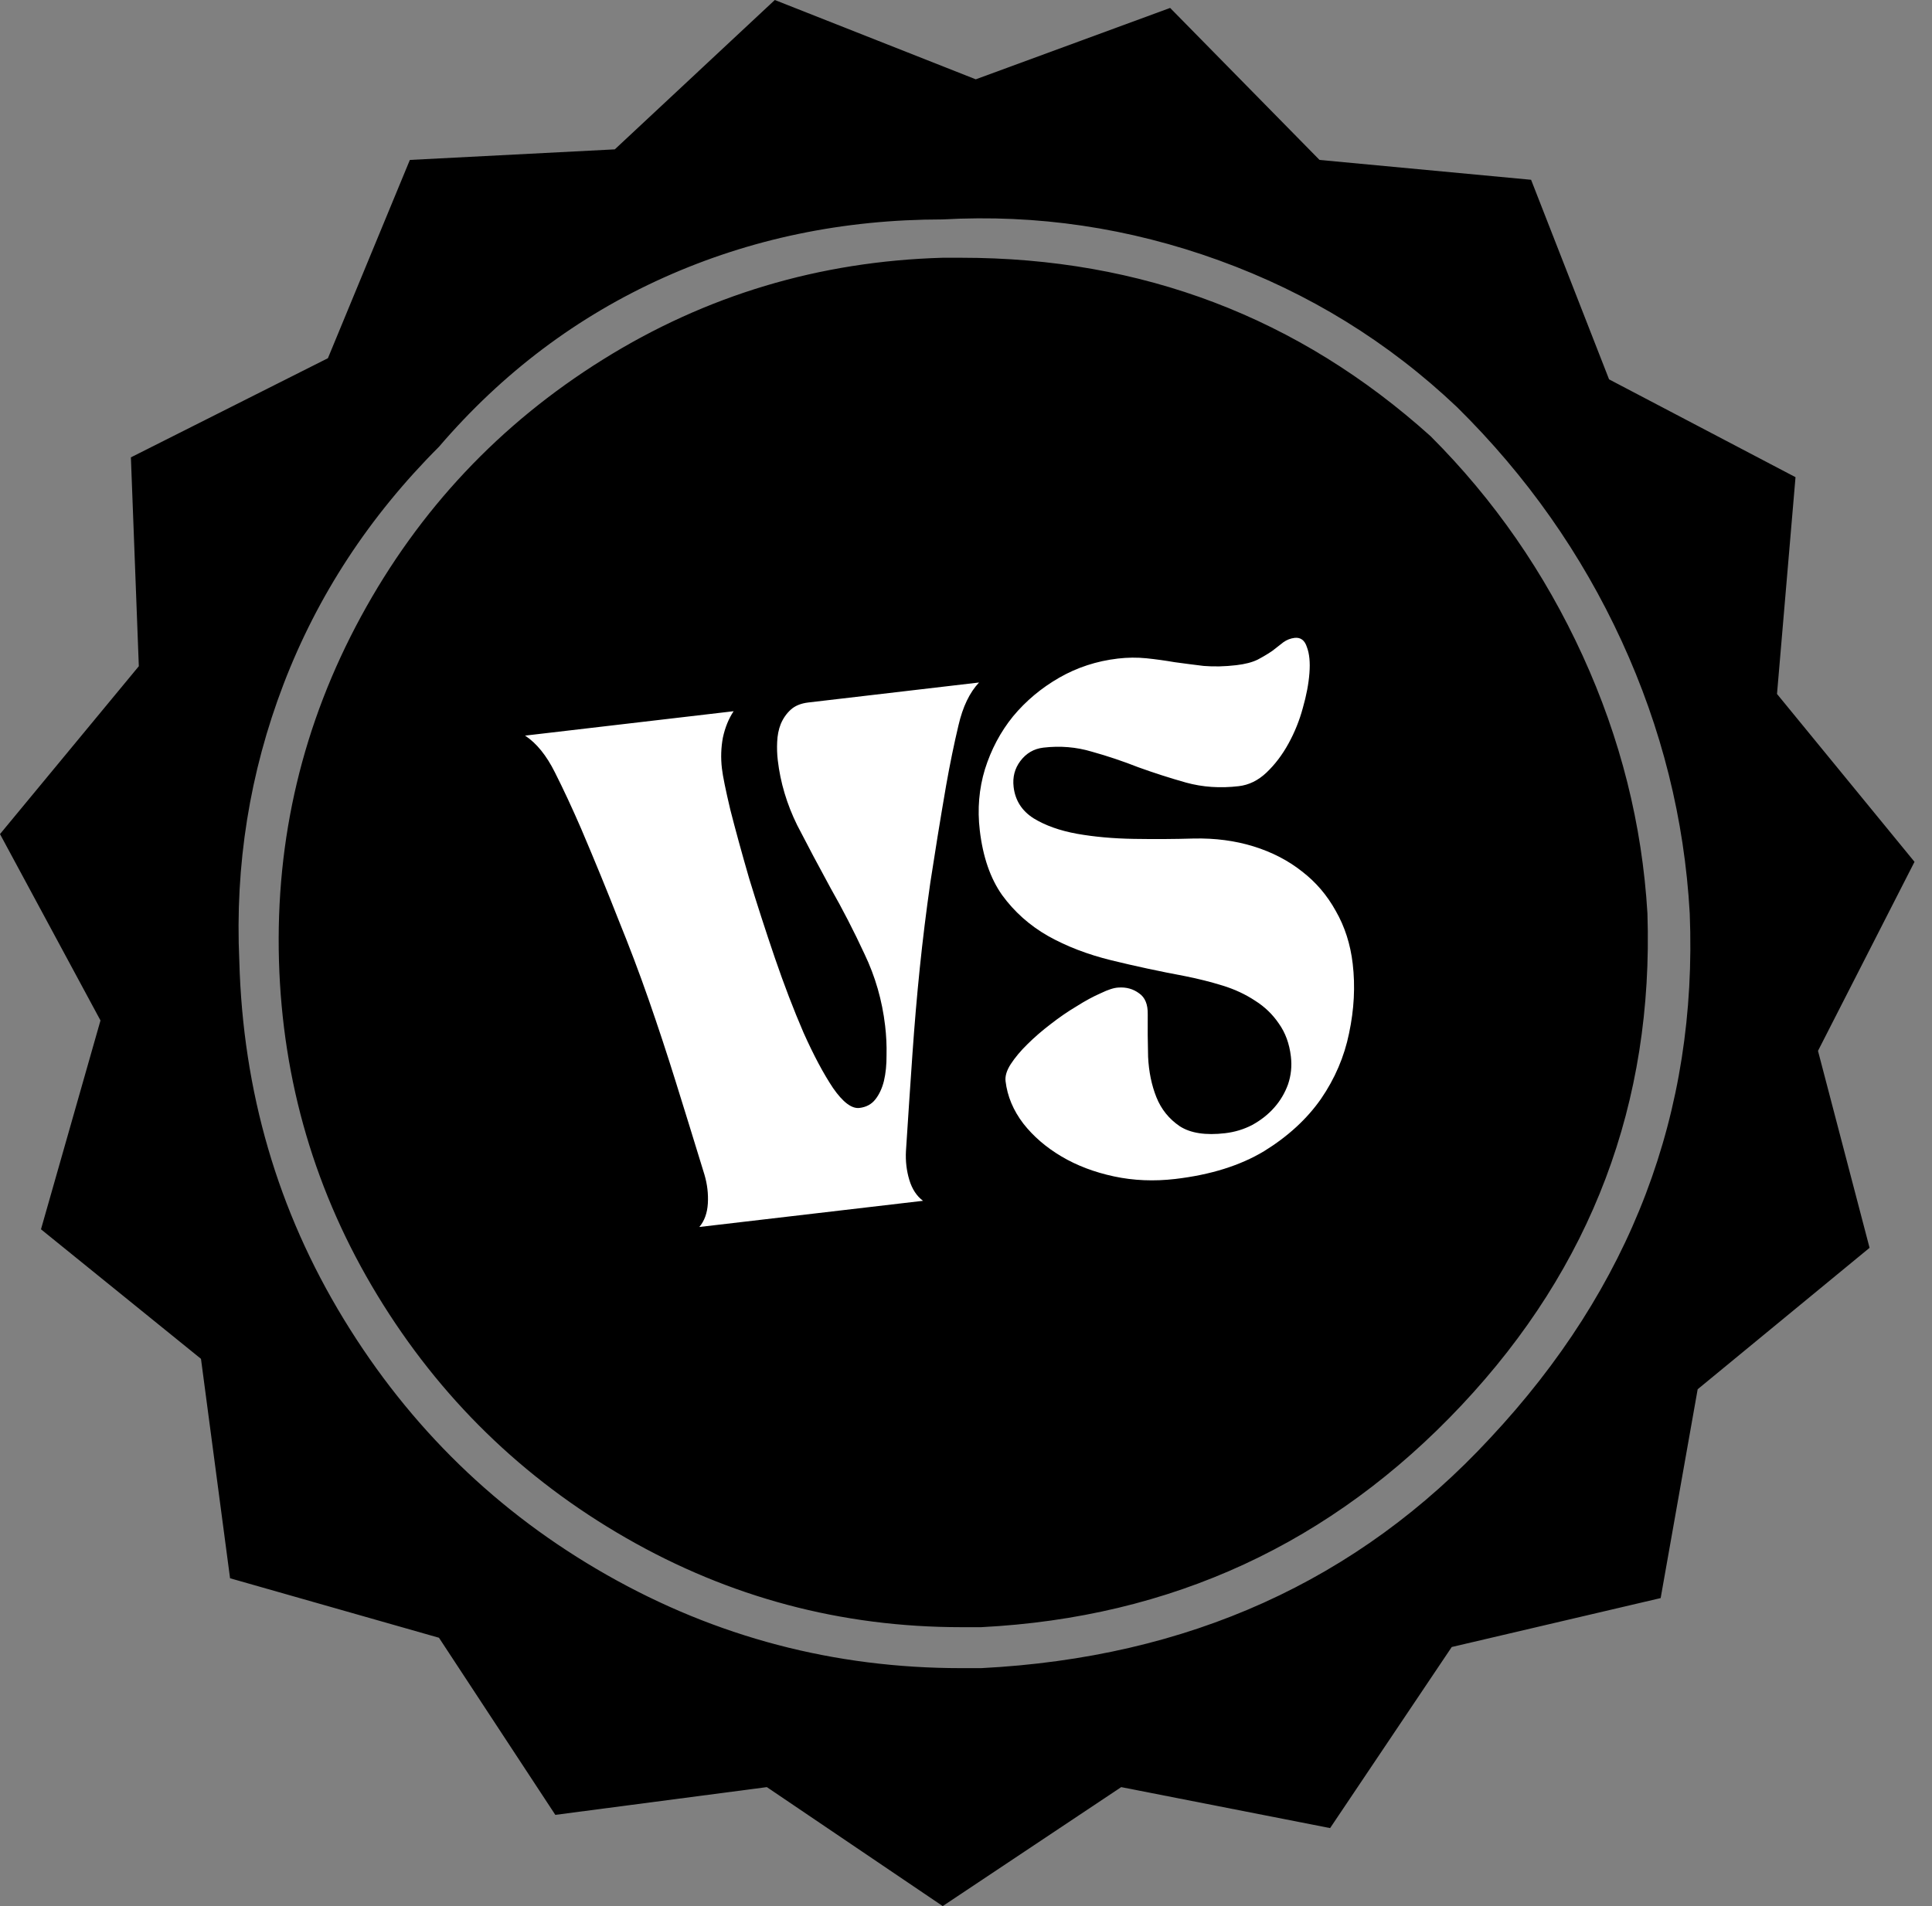
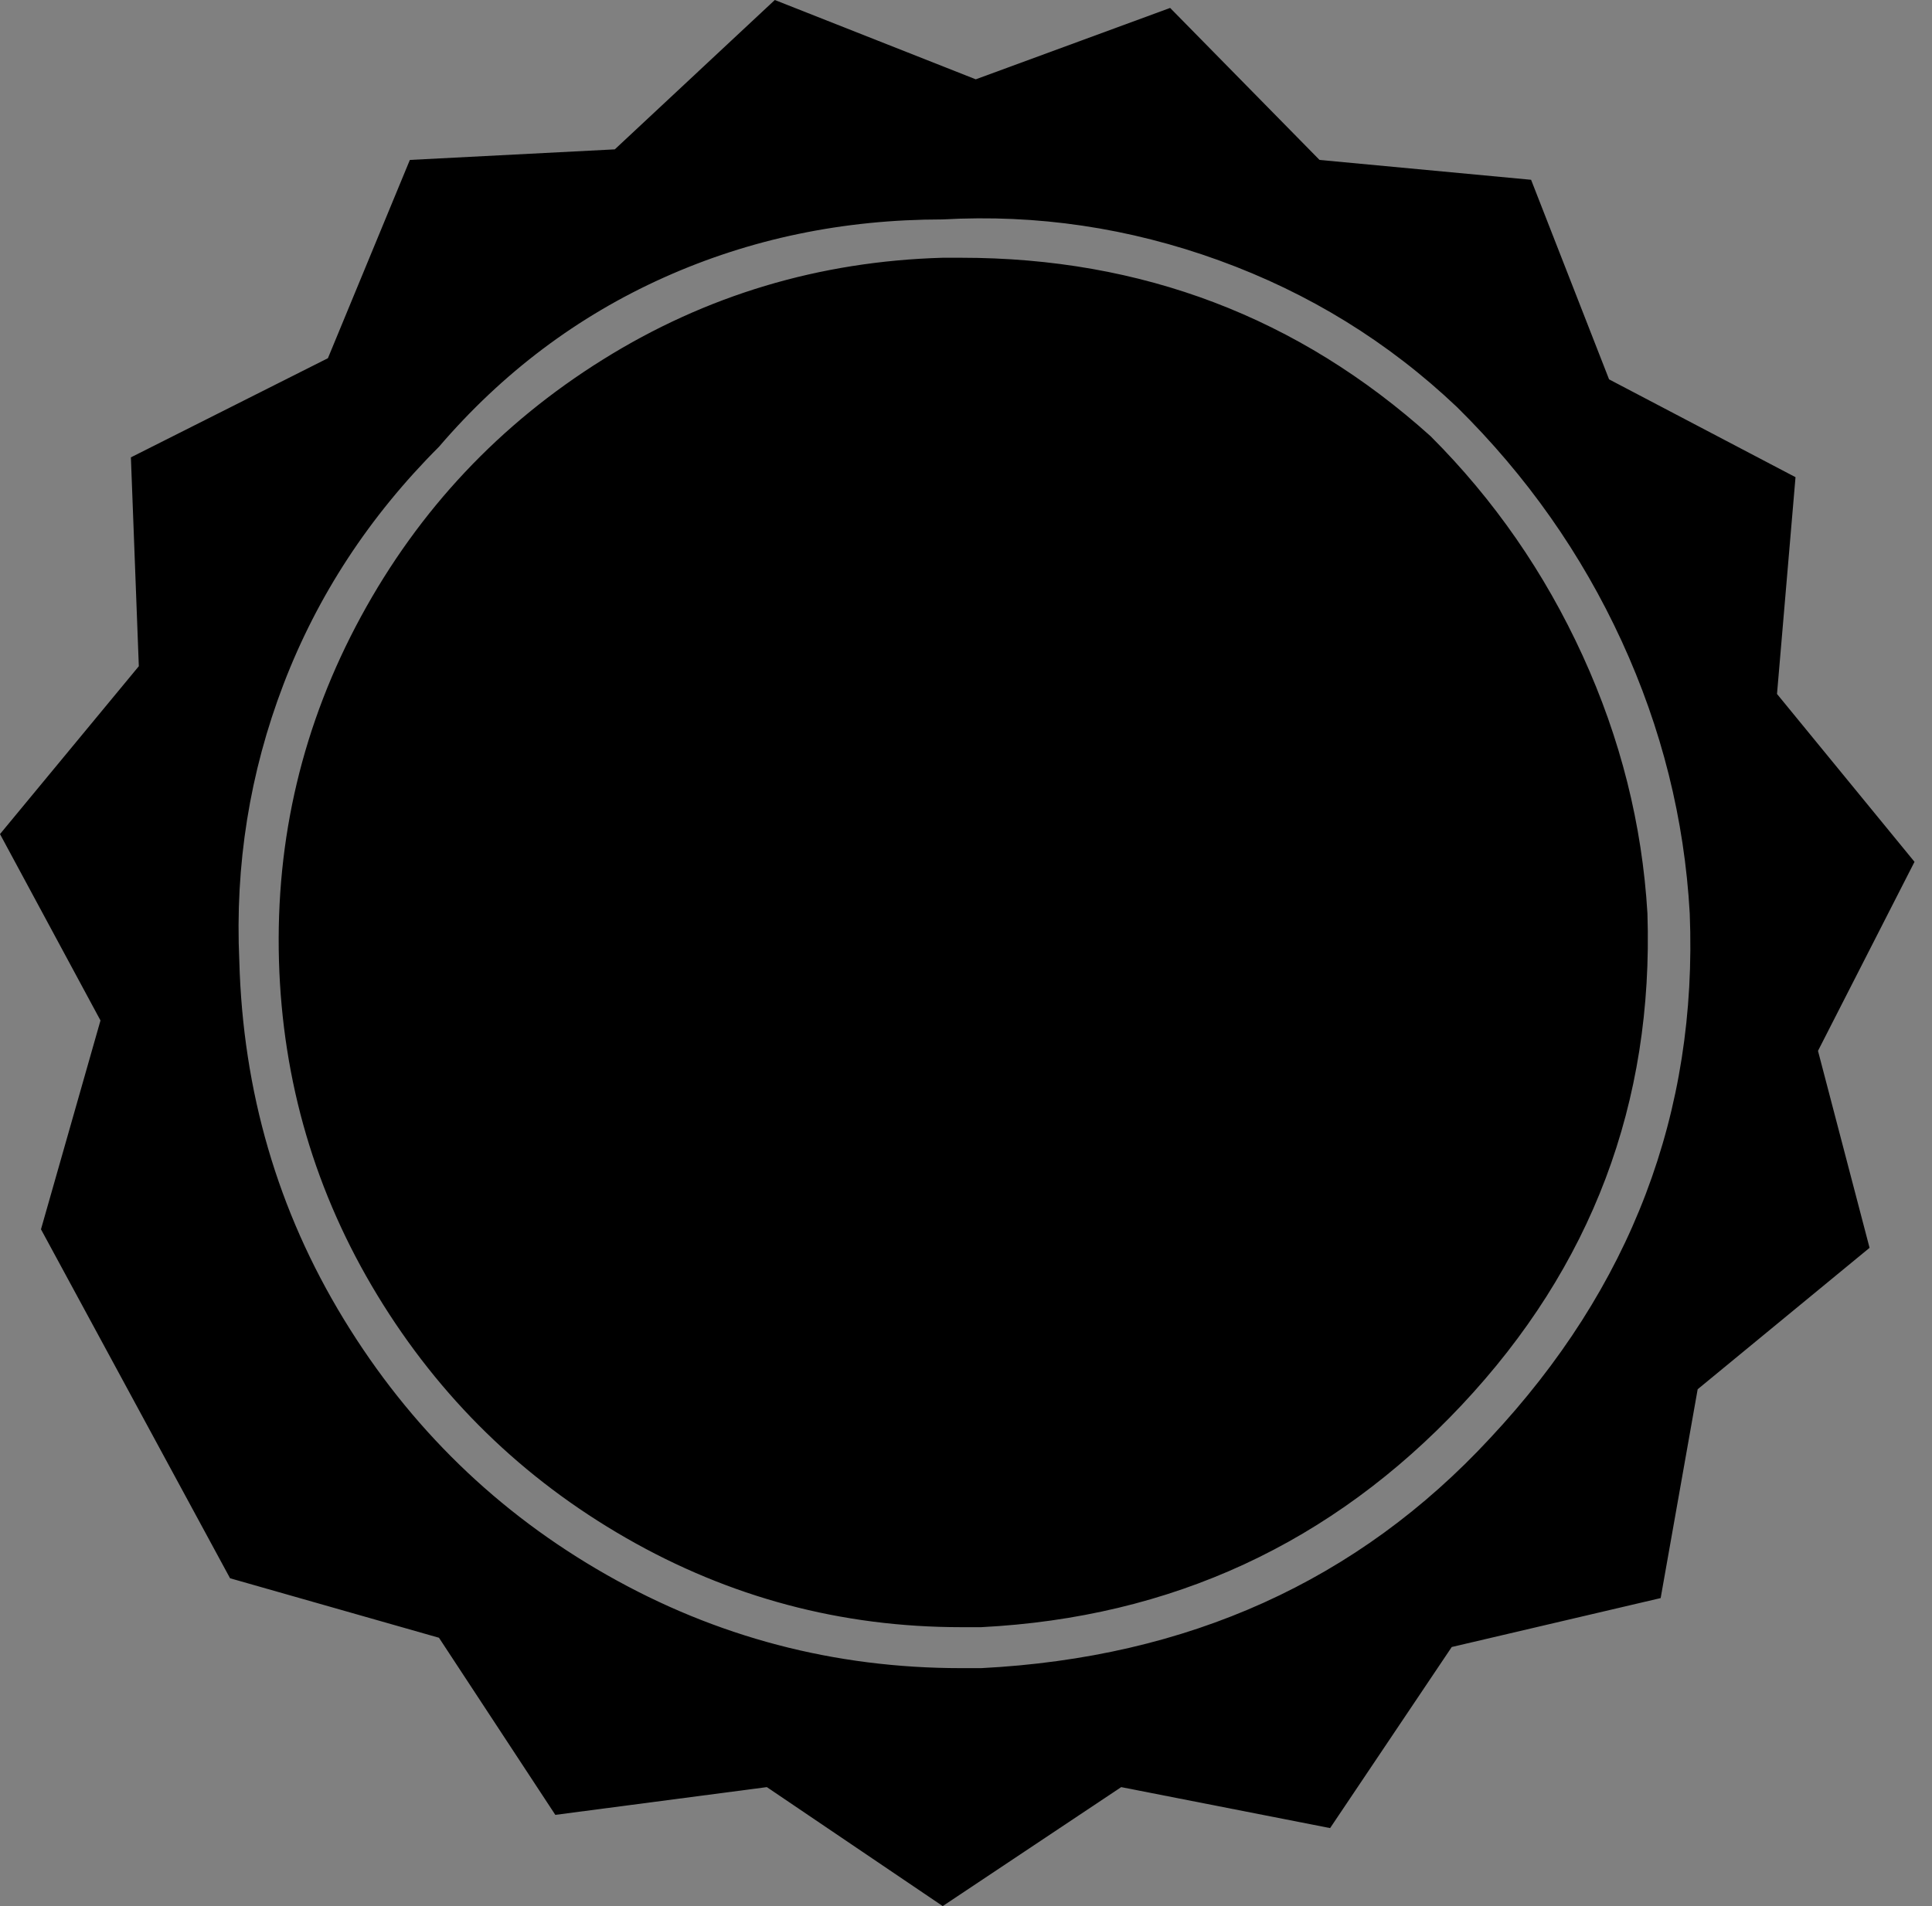
<svg xmlns="http://www.w3.org/2000/svg" viewBox="0 0 76 75">
  <rect x="0" y="0" width="76" height="75" fill="#808080" stroke="none" />
-   <path d="M0 32.819L5.461 26.214L5.149 17.996L12.899 14.095L16.123 6.293L24.185 5.877L30.479 0L38.384 3.121L46.03 0.312L51.907 6.293L60.229 7.074L63.297 14.927L70.631 18.776L69.903 27.306L75.312 33.911L71.515 41.349L73.544 49.099L66.782 54.664L65.326 62.881L57.108 64.806L52.323 71.931L44.105 70.319L37.084 75L30.166 70.319L21.845 71.411L17.268 64.442L9.05 62.101L7.906 53.467L1.612 48.37L3.953 40.153L0 32.819ZM9.414 37.812C9.553 42.944 10.922 47.642 13.523 51.907C16.123 56.172 19.573 59.527 23.873 61.971C28.173 64.416 32.819 65.638 37.812 65.638H38.592C46.741 65.222 53.415 62.205 58.617 56.588C64.164 50.659 66.782 43.776 66.47 35.94C66.262 32.23 65.369 28.658 63.792 25.225C62.214 21.793 60.056 18.724 57.316 16.019C54.612 13.454 51.491 11.529 47.954 10.246C44.417 8.963 40.794 8.426 37.084 8.634C33.166 8.634 29.508 9.397 26.11 10.922C22.712 12.448 19.764 14.667 17.268 17.58C14.528 20.319 12.491 23.431 11.156 26.916C9.821 30.401 9.241 34.033 9.414 37.812ZM10.974 37.812C10.836 32.992 11.911 28.476 14.199 24.263C16.488 20.05 19.66 16.678 23.717 14.147C27.774 11.616 32.23 10.281 37.084 10.142H37.812C44.92 10.142 51.075 12.483 56.276 17.164C58.773 19.66 60.766 22.538 62.257 25.797C63.748 29.057 64.598 32.438 64.806 35.94C65.049 43.395 62.613 49.844 57.498 55.288C52.384 60.732 46.082 63.644 38.592 64.026H37.812C33.096 64.026 28.701 62.855 24.627 60.515C20.553 58.174 17.294 54.993 14.849 50.971C12.405 46.949 11.113 42.562 10.974 37.812Z" fill="black" />
-   <path d="M28.859 27.985C28.665 28.276 28.524 28.621 28.437 29.021C28.363 29.419 28.35 29.823 28.398 30.234C28.433 30.538 28.544 31.082 28.73 31.866C28.929 32.648 29.175 33.546 29.468 34.559C29.773 35.557 30.109 36.598 30.478 37.682C30.845 38.754 31.222 39.736 31.608 40.631C32.008 41.524 32.395 42.25 32.77 42.811C33.157 43.369 33.503 43.631 33.808 43.595C34.073 43.564 34.281 43.453 34.433 43.26C34.585 43.068 34.698 42.827 34.771 42.536C34.843 42.232 34.877 41.893 34.874 41.517C34.883 41.14 34.865 40.753 34.818 40.356C34.702 39.363 34.431 38.421 34.004 37.531C33.591 36.64 33.148 35.779 32.675 34.948C32.214 34.103 31.774 33.275 31.357 32.465C30.952 31.64 30.698 30.79 30.596 29.916C30.568 29.678 30.56 29.437 30.572 29.194C30.582 28.938 30.628 28.704 30.711 28.493C30.805 28.267 30.938 28.077 31.107 27.923C31.277 27.769 31.508 27.675 31.799 27.641L38.513 26.855C38.143 27.247 37.873 27.809 37.704 28.54C37.533 29.258 37.37 30.049 37.217 30.913C36.977 32.31 36.771 33.583 36.596 34.731C36.434 35.864 36.296 36.981 36.183 38.082C36.07 39.182 35.974 40.308 35.894 41.458C35.814 42.609 35.728 43.887 35.638 45.294C35.617 45.686 35.661 46.063 35.77 46.426C35.88 46.789 36.06 47.064 36.31 47.249L27.51 48.279C27.71 48.041 27.822 47.733 27.845 47.354C27.867 46.976 27.823 46.598 27.712 46.222C27.299 44.874 26.921 43.65 26.577 42.549C26.234 41.448 25.88 40.375 25.516 39.331C25.152 38.286 24.753 37.232 24.32 36.168C23.898 35.09 23.41 33.898 22.855 32.594C22.505 31.789 22.165 31.057 21.832 30.398C21.498 29.726 21.106 29.241 20.655 28.945L28.859 27.985ZM43.998 38.858C44.305 38.836 44.575 38.911 44.81 39.085C45.044 39.246 45.157 39.521 45.149 39.912C45.143 40.436 45.148 40.992 45.163 41.581C45.191 42.169 45.301 42.7 45.49 43.174C45.68 43.648 45.987 44.029 46.409 44.315C46.831 44.588 47.425 44.679 48.193 44.589C48.577 44.544 48.934 44.435 49.263 44.263C49.603 44.075 49.892 43.847 50.129 43.577C50.366 43.308 50.545 43.005 50.667 42.669C50.787 42.319 50.825 41.952 50.78 41.568C50.721 41.065 50.563 40.634 50.306 40.274C50.062 39.914 49.752 39.614 49.375 39.377C48.997 39.126 48.571 38.927 48.097 38.781C47.624 38.635 47.133 38.511 46.624 38.41C45.609 38.22 44.638 38.011 43.712 37.784C42.786 37.557 41.956 37.238 41.224 36.827C40.504 36.415 39.904 35.881 39.425 35.225C38.959 34.568 38.664 33.717 38.542 32.671C38.444 31.836 38.512 31.036 38.744 30.271C38.989 29.491 39.357 28.796 39.85 28.188C40.356 27.579 40.961 27.072 41.665 26.667C42.37 26.262 43.139 26.011 43.973 25.913C44.357 25.868 44.733 25.865 45.099 25.902C45.466 25.94 45.835 25.991 46.205 26.055C46.573 26.106 46.955 26.155 47.35 26.203C47.756 26.236 48.185 26.226 48.635 26.173C48.979 26.133 49.259 26.06 49.475 25.954C49.703 25.833 49.897 25.716 50.058 25.604C50.218 25.477 50.36 25.367 50.483 25.272C50.619 25.175 50.767 25.118 50.926 25.099C51.164 25.072 51.326 25.194 51.411 25.465C51.509 25.723 51.542 26.061 51.51 26.481C51.479 26.901 51.392 27.36 51.249 27.86C51.118 28.346 50.931 28.811 50.687 29.255C50.444 29.7 50.153 30.083 49.815 30.404C49.489 30.711 49.127 30.888 48.729 30.934C48.001 31.02 47.311 30.973 46.659 30.794C46.02 30.614 45.393 30.412 44.776 30.189C44.171 29.951 43.563 29.747 42.952 29.577C42.34 29.393 41.703 29.34 41.041 29.418C40.67 29.462 40.368 29.638 40.136 29.947C39.916 30.241 39.828 30.58 39.873 30.964C39.935 31.494 40.198 31.906 40.662 32.201C41.124 32.483 41.692 32.684 42.364 32.807C43.049 32.928 43.795 32.995 44.602 33.008C45.409 33.021 46.194 33.017 46.957 32.994C47.8 32.976 48.584 33.079 49.309 33.303C50.033 33.527 50.669 33.855 51.216 34.288C51.762 34.707 52.205 35.226 52.546 35.844C52.9 36.46 53.122 37.152 53.212 37.92C53.316 38.808 53.268 39.719 53.069 40.656C52.882 41.577 52.513 42.439 51.962 43.242C51.41 44.031 50.665 44.716 49.726 45.296C48.785 45.862 47.62 46.227 46.229 46.39C45.395 46.487 44.592 46.454 43.821 46.289C43.05 46.124 42.362 45.863 41.756 45.504C41.15 45.145 40.65 44.714 40.255 44.21C39.859 43.692 39.626 43.136 39.556 42.54C39.533 42.341 39.601 42.118 39.76 41.871C39.931 41.61 40.149 41.349 40.414 41.09C40.69 40.816 40.995 40.552 41.328 40.298C41.672 40.03 42.014 39.795 42.353 39.594C42.69 39.38 43.006 39.209 43.3 39.081C43.592 38.939 43.825 38.865 43.998 38.858Z" fill="white" />
+   <path d="M0 32.819L5.461 26.214L5.149 17.996L12.899 14.095L16.123 6.293L24.185 5.877L30.479 0L38.384 3.121L46.03 0.312L51.907 6.293L60.229 7.074L63.297 14.927L70.631 18.776L69.903 27.306L75.312 33.911L71.515 41.349L73.544 49.099L66.782 54.664L65.326 62.881L57.108 64.806L52.323 71.931L44.105 70.319L37.084 75L30.166 70.319L21.845 71.411L17.268 64.442L9.05 62.101L1.612 48.37L3.953 40.153L0 32.819ZM9.414 37.812C9.553 42.944 10.922 47.642 13.523 51.907C16.123 56.172 19.573 59.527 23.873 61.971C28.173 64.416 32.819 65.638 37.812 65.638H38.592C46.741 65.222 53.415 62.205 58.617 56.588C64.164 50.659 66.782 43.776 66.47 35.94C66.262 32.23 65.369 28.658 63.792 25.225C62.214 21.793 60.056 18.724 57.316 16.019C54.612 13.454 51.491 11.529 47.954 10.246C44.417 8.963 40.794 8.426 37.084 8.634C33.166 8.634 29.508 9.397 26.11 10.922C22.712 12.448 19.764 14.667 17.268 17.58C14.528 20.319 12.491 23.431 11.156 26.916C9.821 30.401 9.241 34.033 9.414 37.812ZM10.974 37.812C10.836 32.992 11.911 28.476 14.199 24.263C16.488 20.05 19.66 16.678 23.717 14.147C27.774 11.616 32.23 10.281 37.084 10.142H37.812C44.92 10.142 51.075 12.483 56.276 17.164C58.773 19.66 60.766 22.538 62.257 25.797C63.748 29.057 64.598 32.438 64.806 35.94C65.049 43.395 62.613 49.844 57.498 55.288C52.384 60.732 46.082 63.644 38.592 64.026H37.812C33.096 64.026 28.701 62.855 24.627 60.515C20.553 58.174 17.294 54.993 14.849 50.971C12.405 46.949 11.113 42.562 10.974 37.812Z" fill="black" />
</svg>